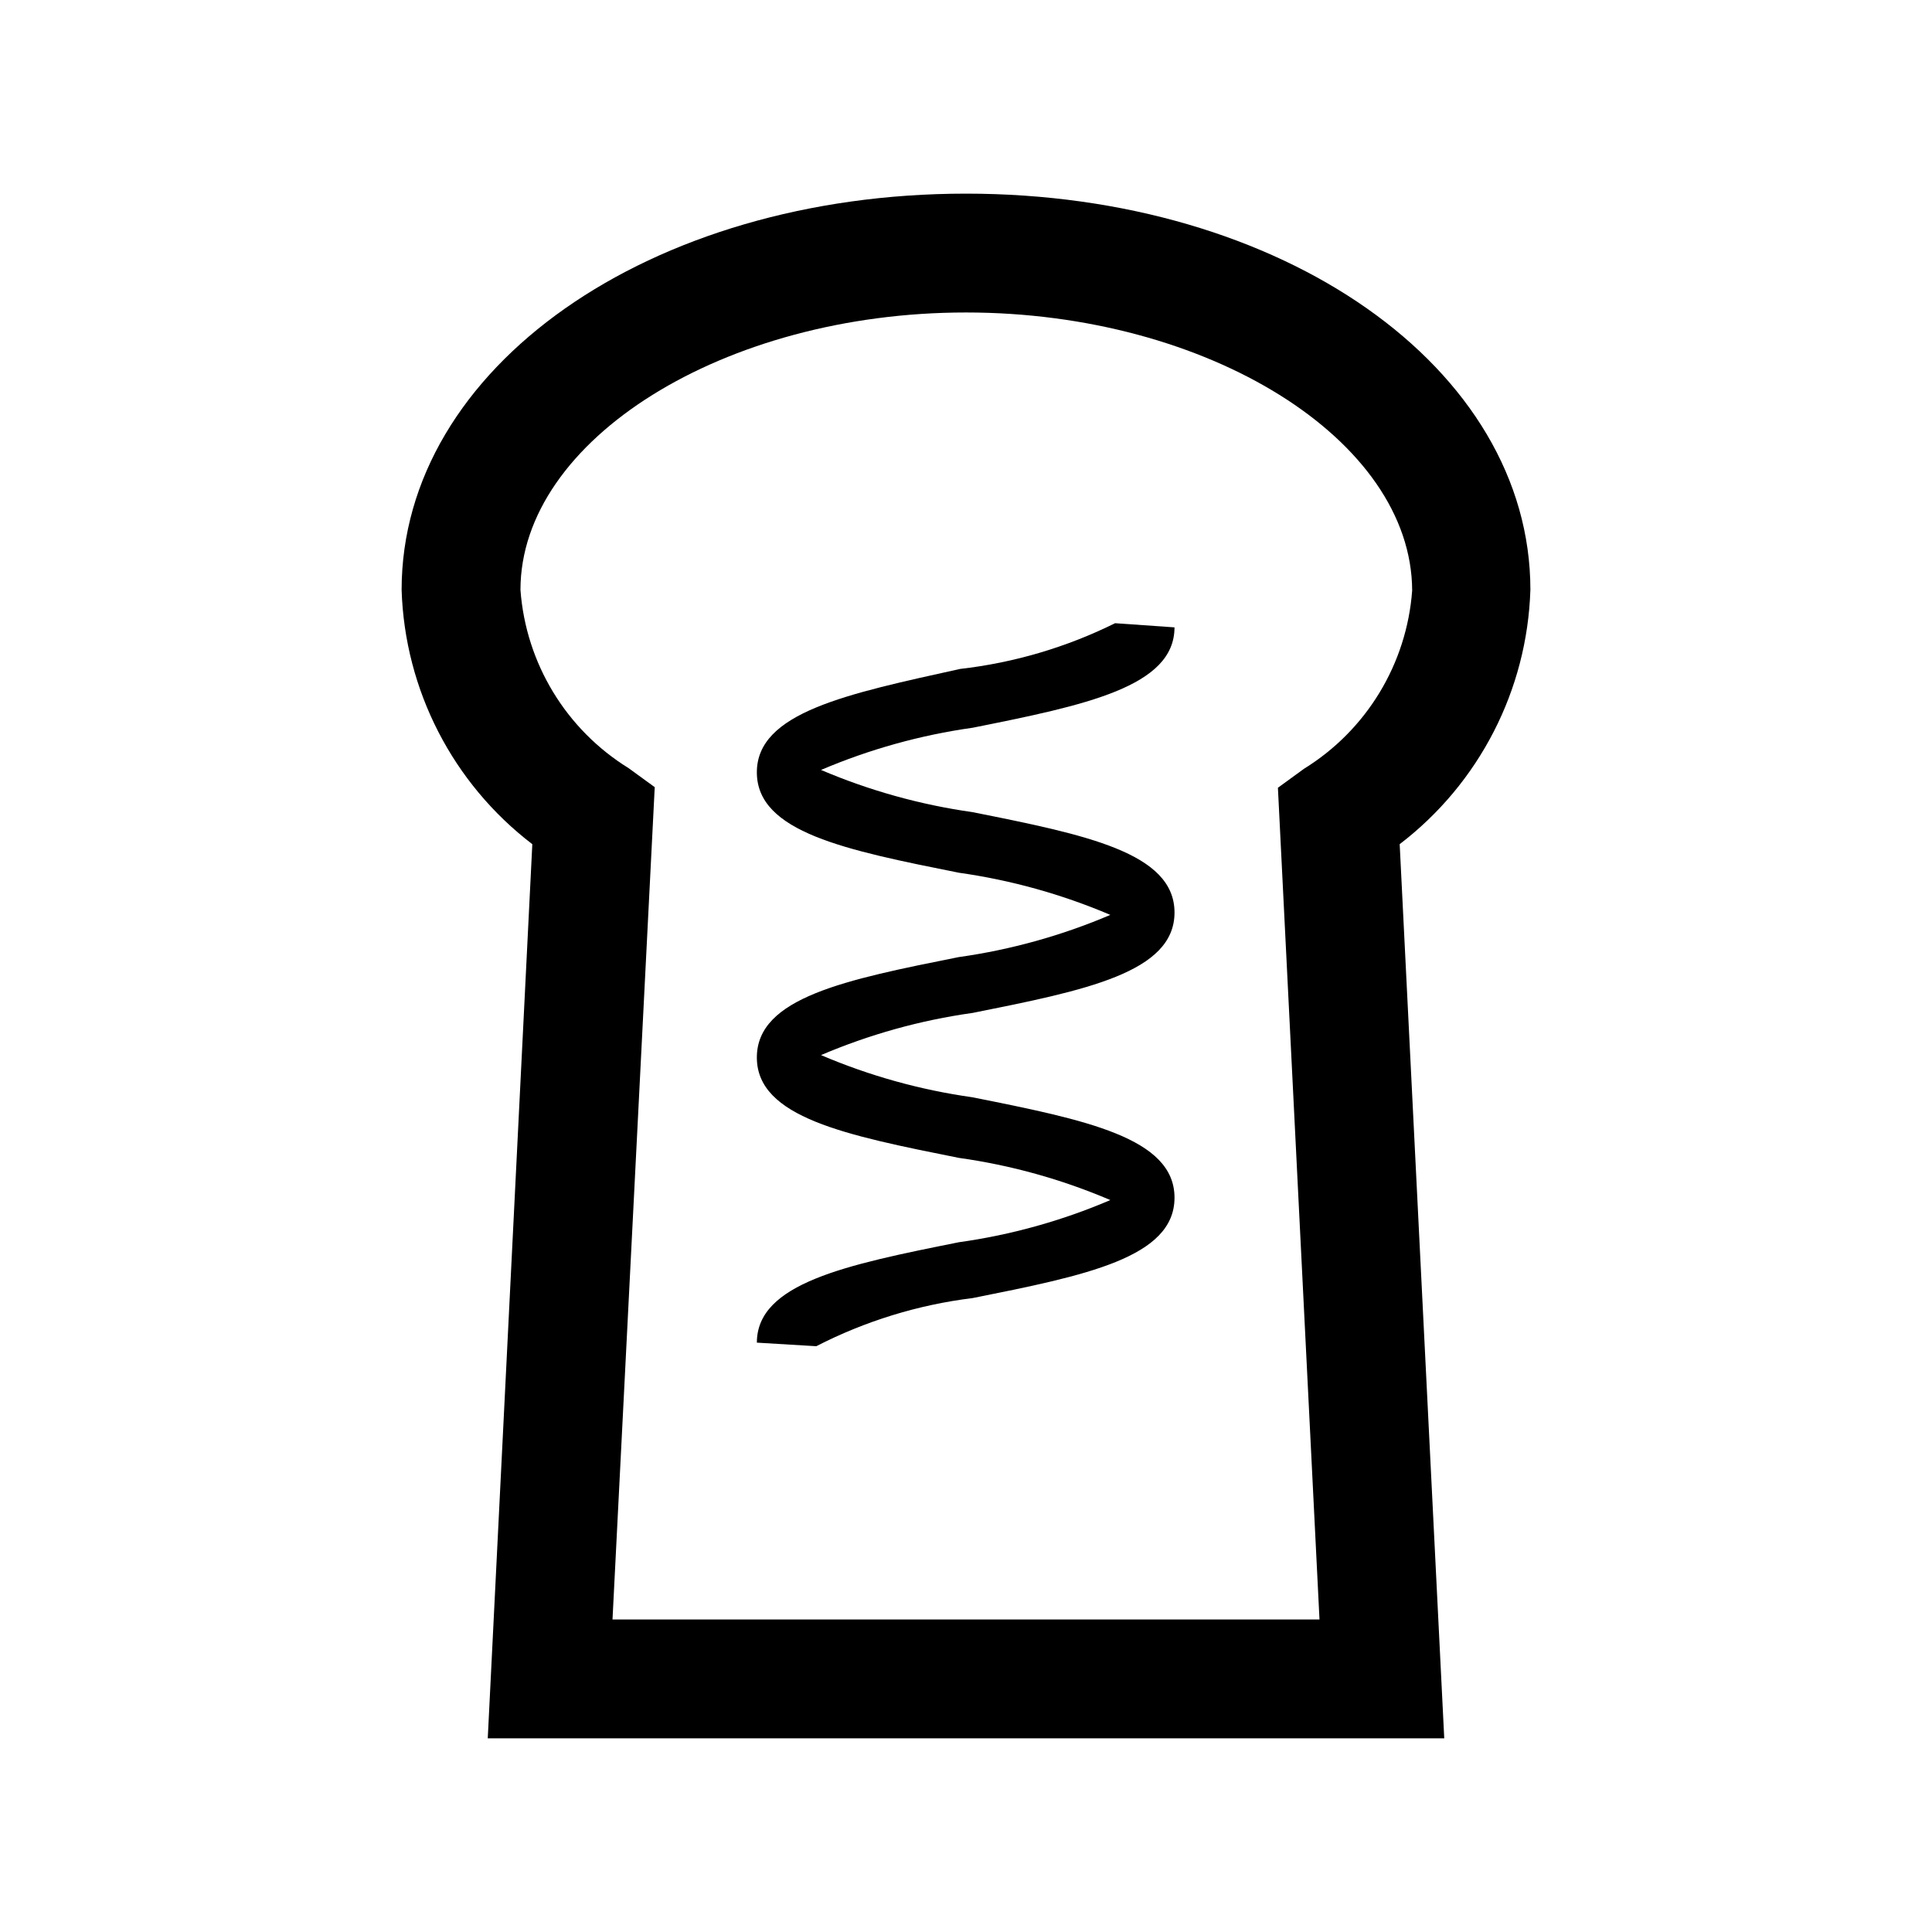
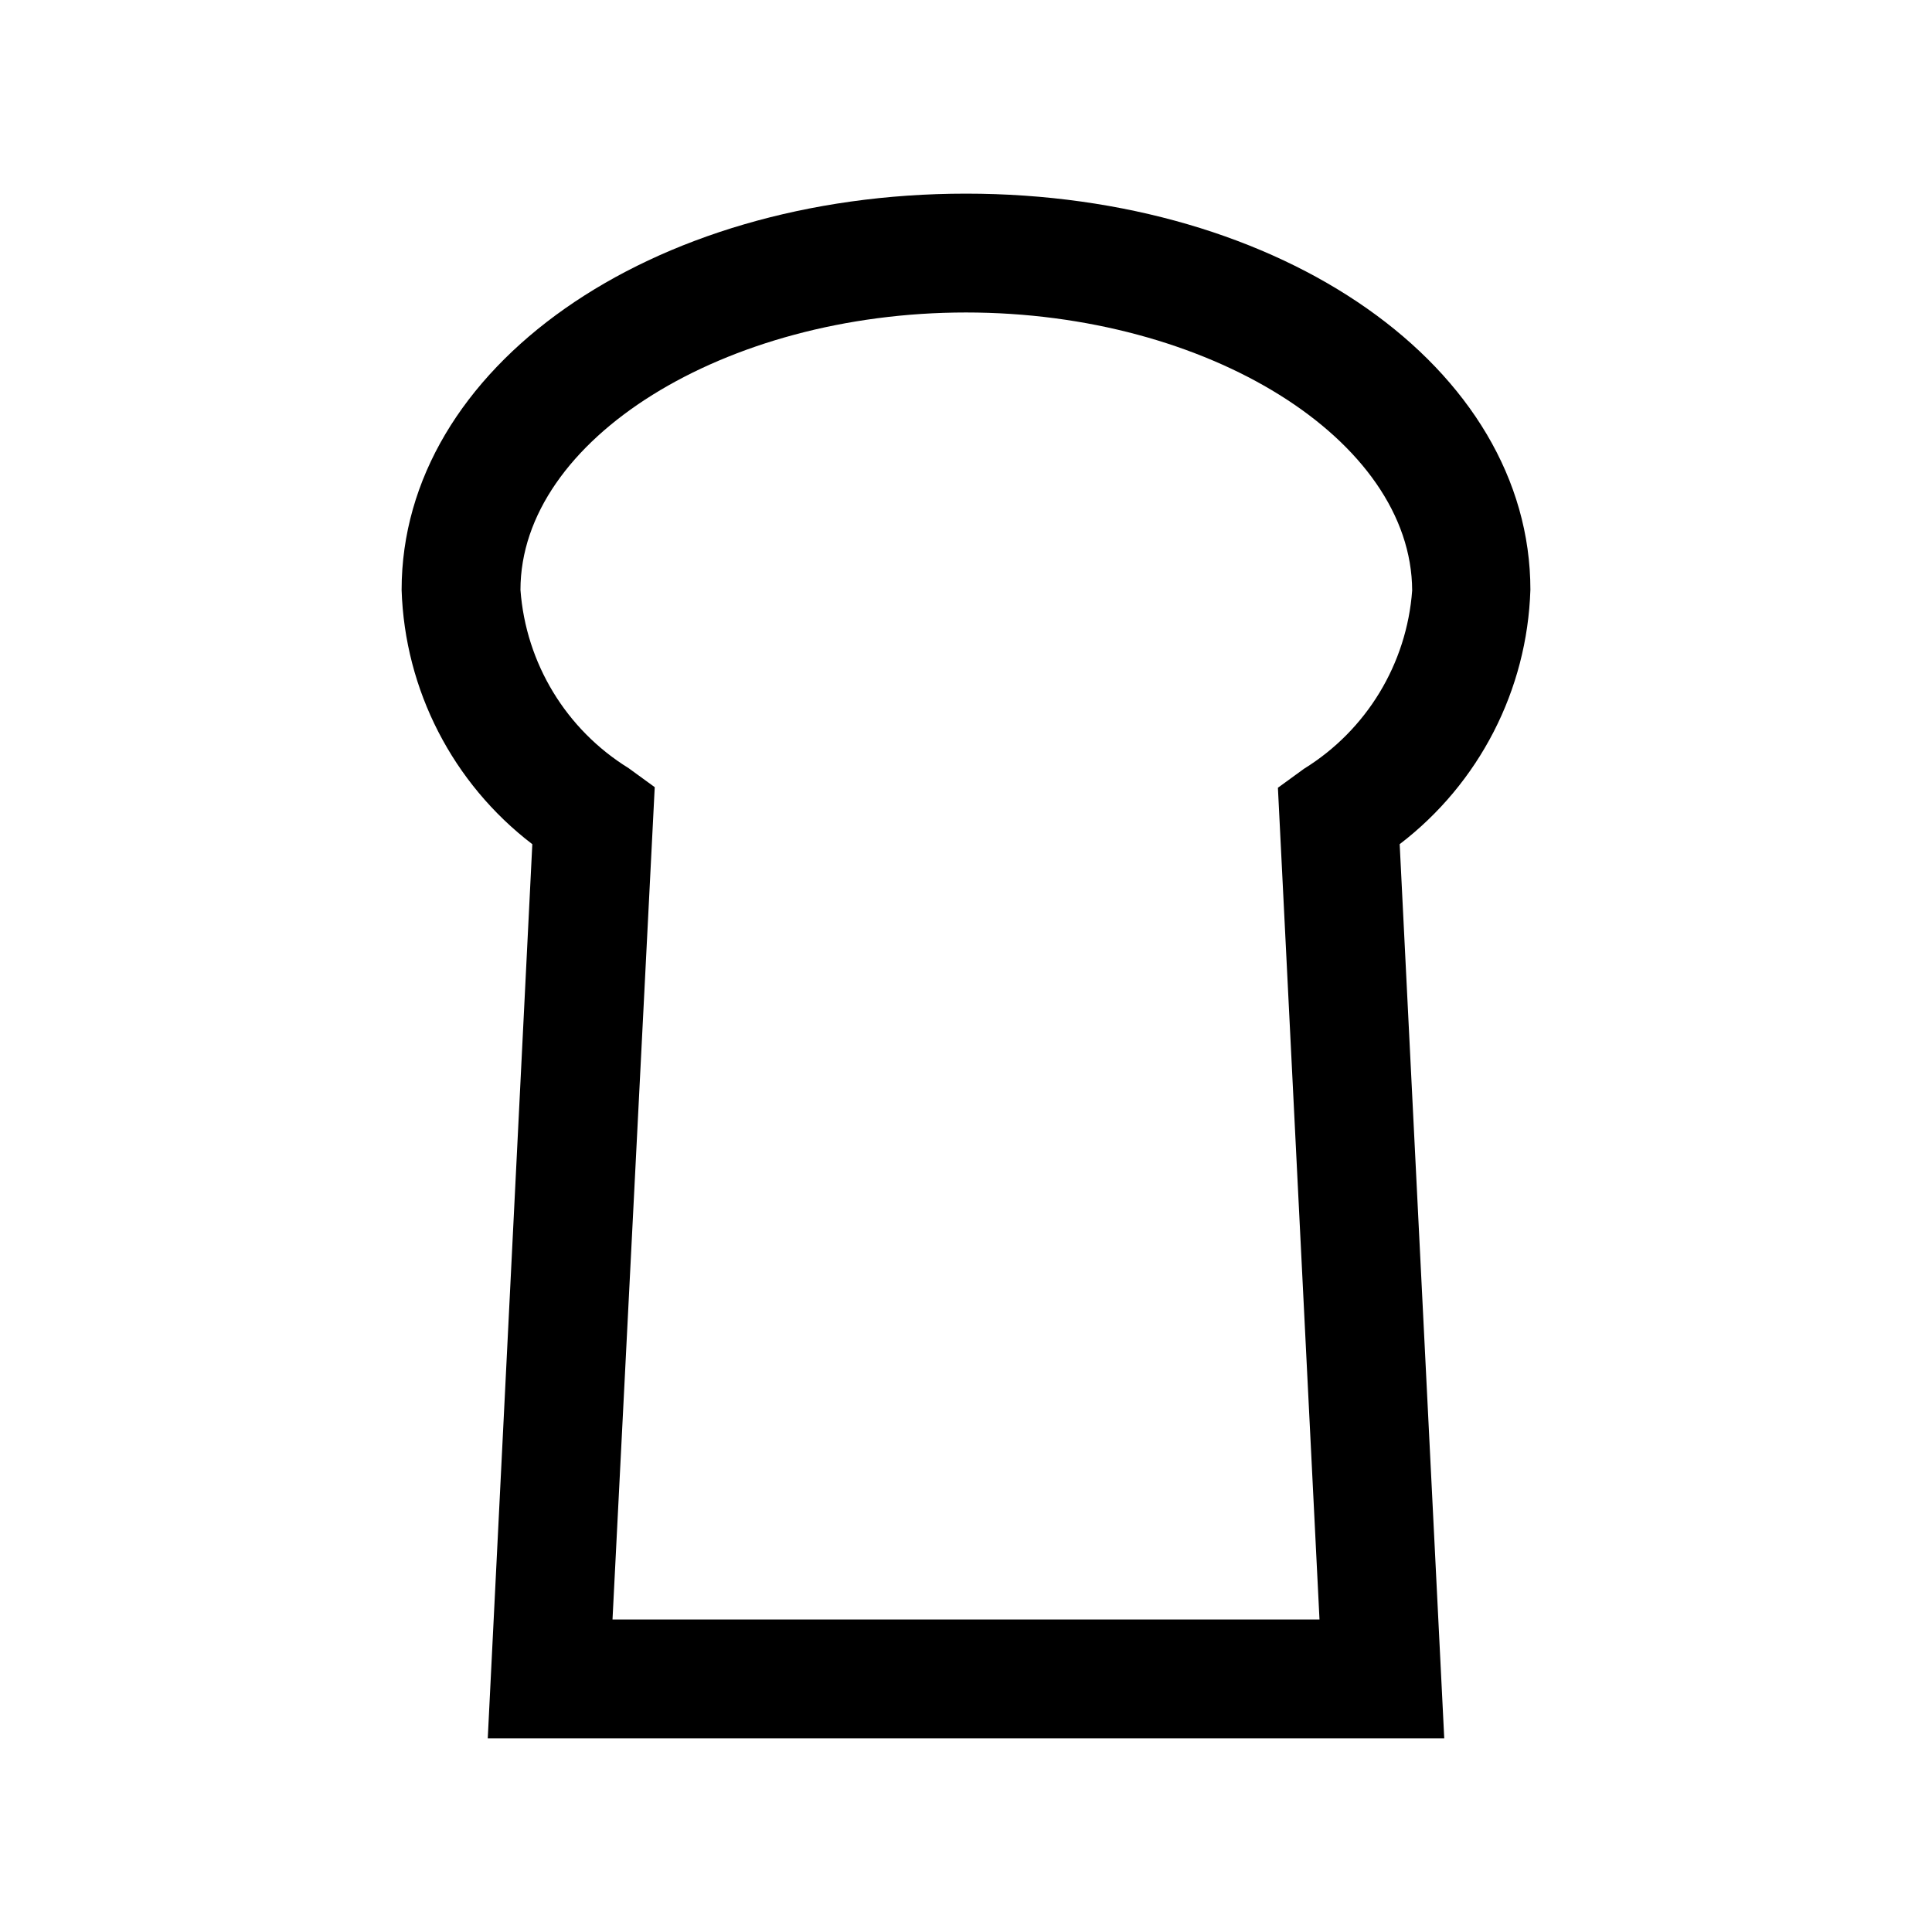
<svg xmlns="http://www.w3.org/2000/svg" fill="#000000" width="800px" height="800px" version="1.1" viewBox="144 144 512 512">
  <g>
    <path d="m526.74 604.67h-253.48l11.809-236.95c-21.082-16.117-33.801-40.859-34.637-67.383 0-58.883 65.652-105.02 149.57-105.02 83.914 0 149.57 46.129 149.57 105.01l-0.004 0.004c-0.836 26.523-13.555 51.266-34.637 67.383zm-220.42-31.488h187.36l-11.02-220.42 6.926-5.039c16.57-10.242 27.223-27.805 28.652-47.23-0.156-39.988-54.156-73.684-118.23-73.684s-118.08 33.695-118.08 73.527c1.43 19.426 12.086 36.988 28.656 47.23l6.926 5.039z" />
-     <path d="m360.32 500.76-15.742-0.945c0-15.742 23.617-20.625 53.531-26.609h-0.004c13.82-1.93 27.32-5.688 40.148-11.176-12.828-5.488-26.328-9.25-40.148-11.18-29.914-5.984-53.531-10.707-53.531-26.609 0-15.902 23.617-20.625 53.531-26.609v0.004c13.812-1.949 27.312-5.707 40.148-11.18-12.836-5.469-26.336-9.227-40.148-11.176-29.914-5.984-53.531-10.707-53.531-26.609s23.934-20.781 53.848-27.395c14.293-1.633 28.199-5.734 41.09-12.121l15.742 1.102c0 15.742-23.617 20.625-53.531 26.609l0.004-0.004c-13.816 1.949-27.312 5.707-40.148 11.18 12.836 5.473 26.332 9.23 40.148 11.18 29.914 5.984 53.531 10.707 53.531 26.609 0 15.902-23.617 20.625-53.531 26.609v-0.004c-13.816 1.941-27.316 5.699-40.148 11.176 12.832 5.481 26.332 9.238 40.148 11.18 29.914 5.984 53.531 10.707 53.531 26.609s-23.617 20.625-53.531 26.609v-0.004c-14.445 1.785-28.461 6.102-41.406 12.754z" />
  </g>
</svg>